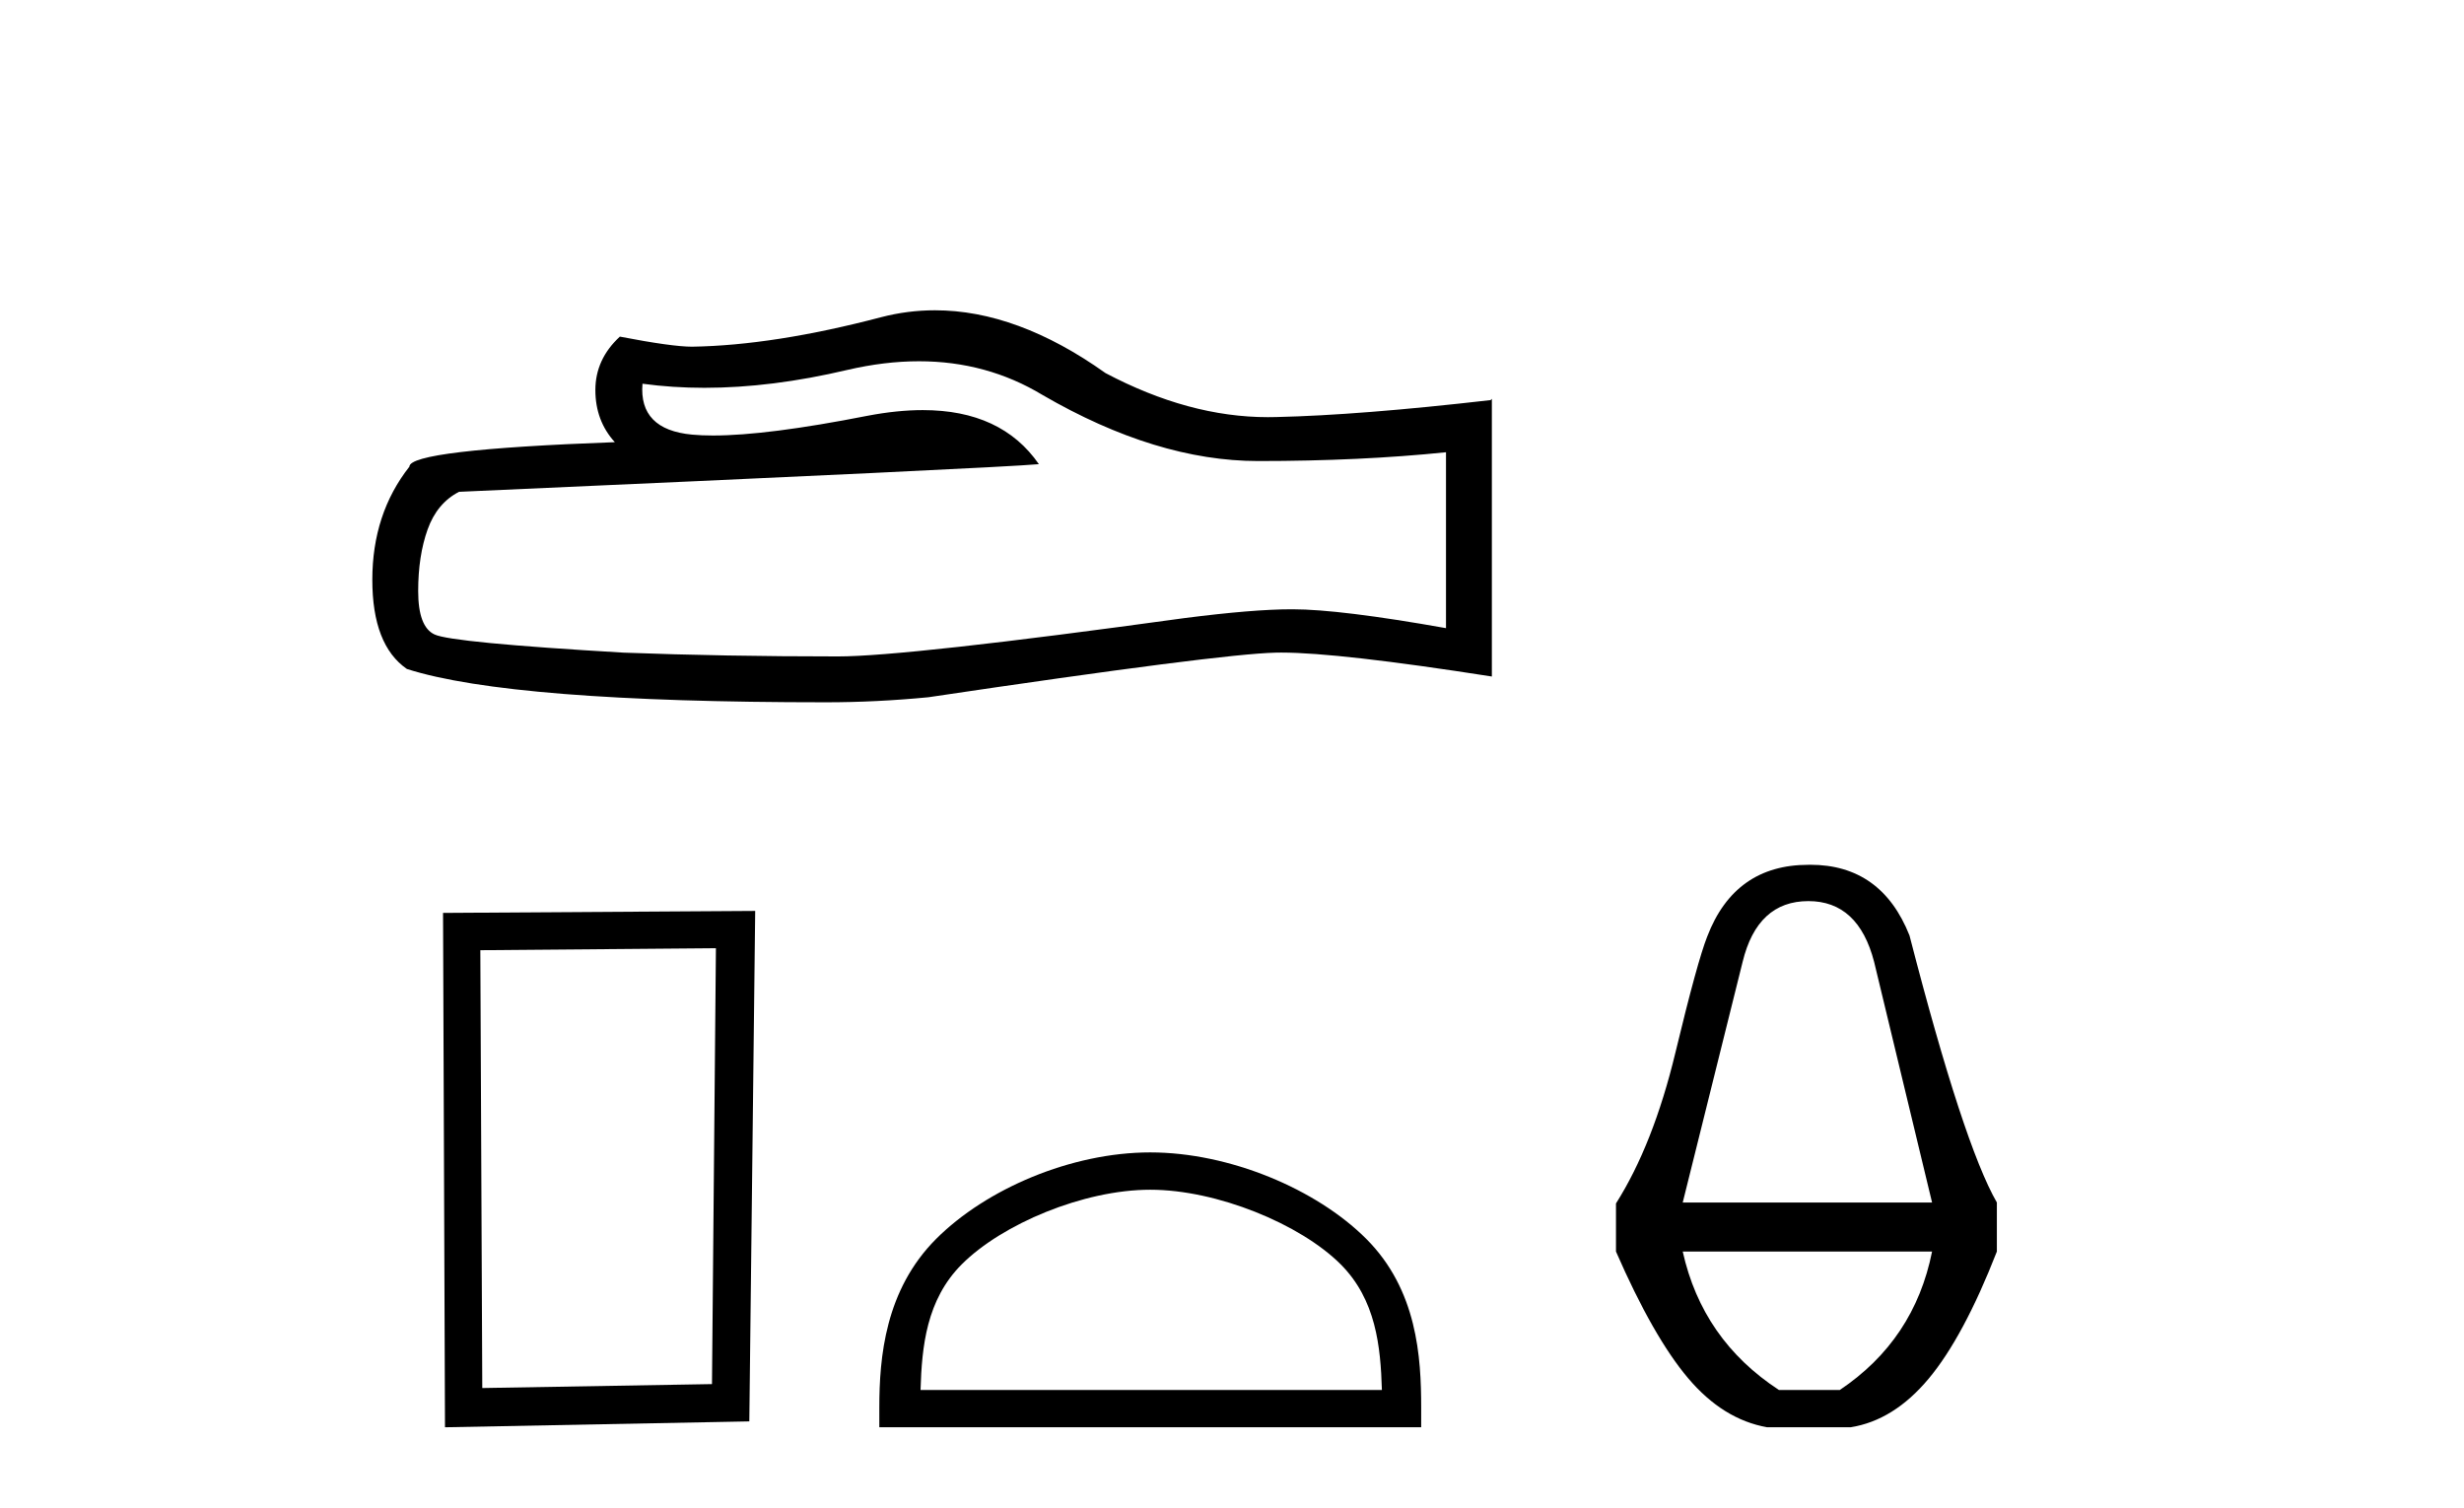
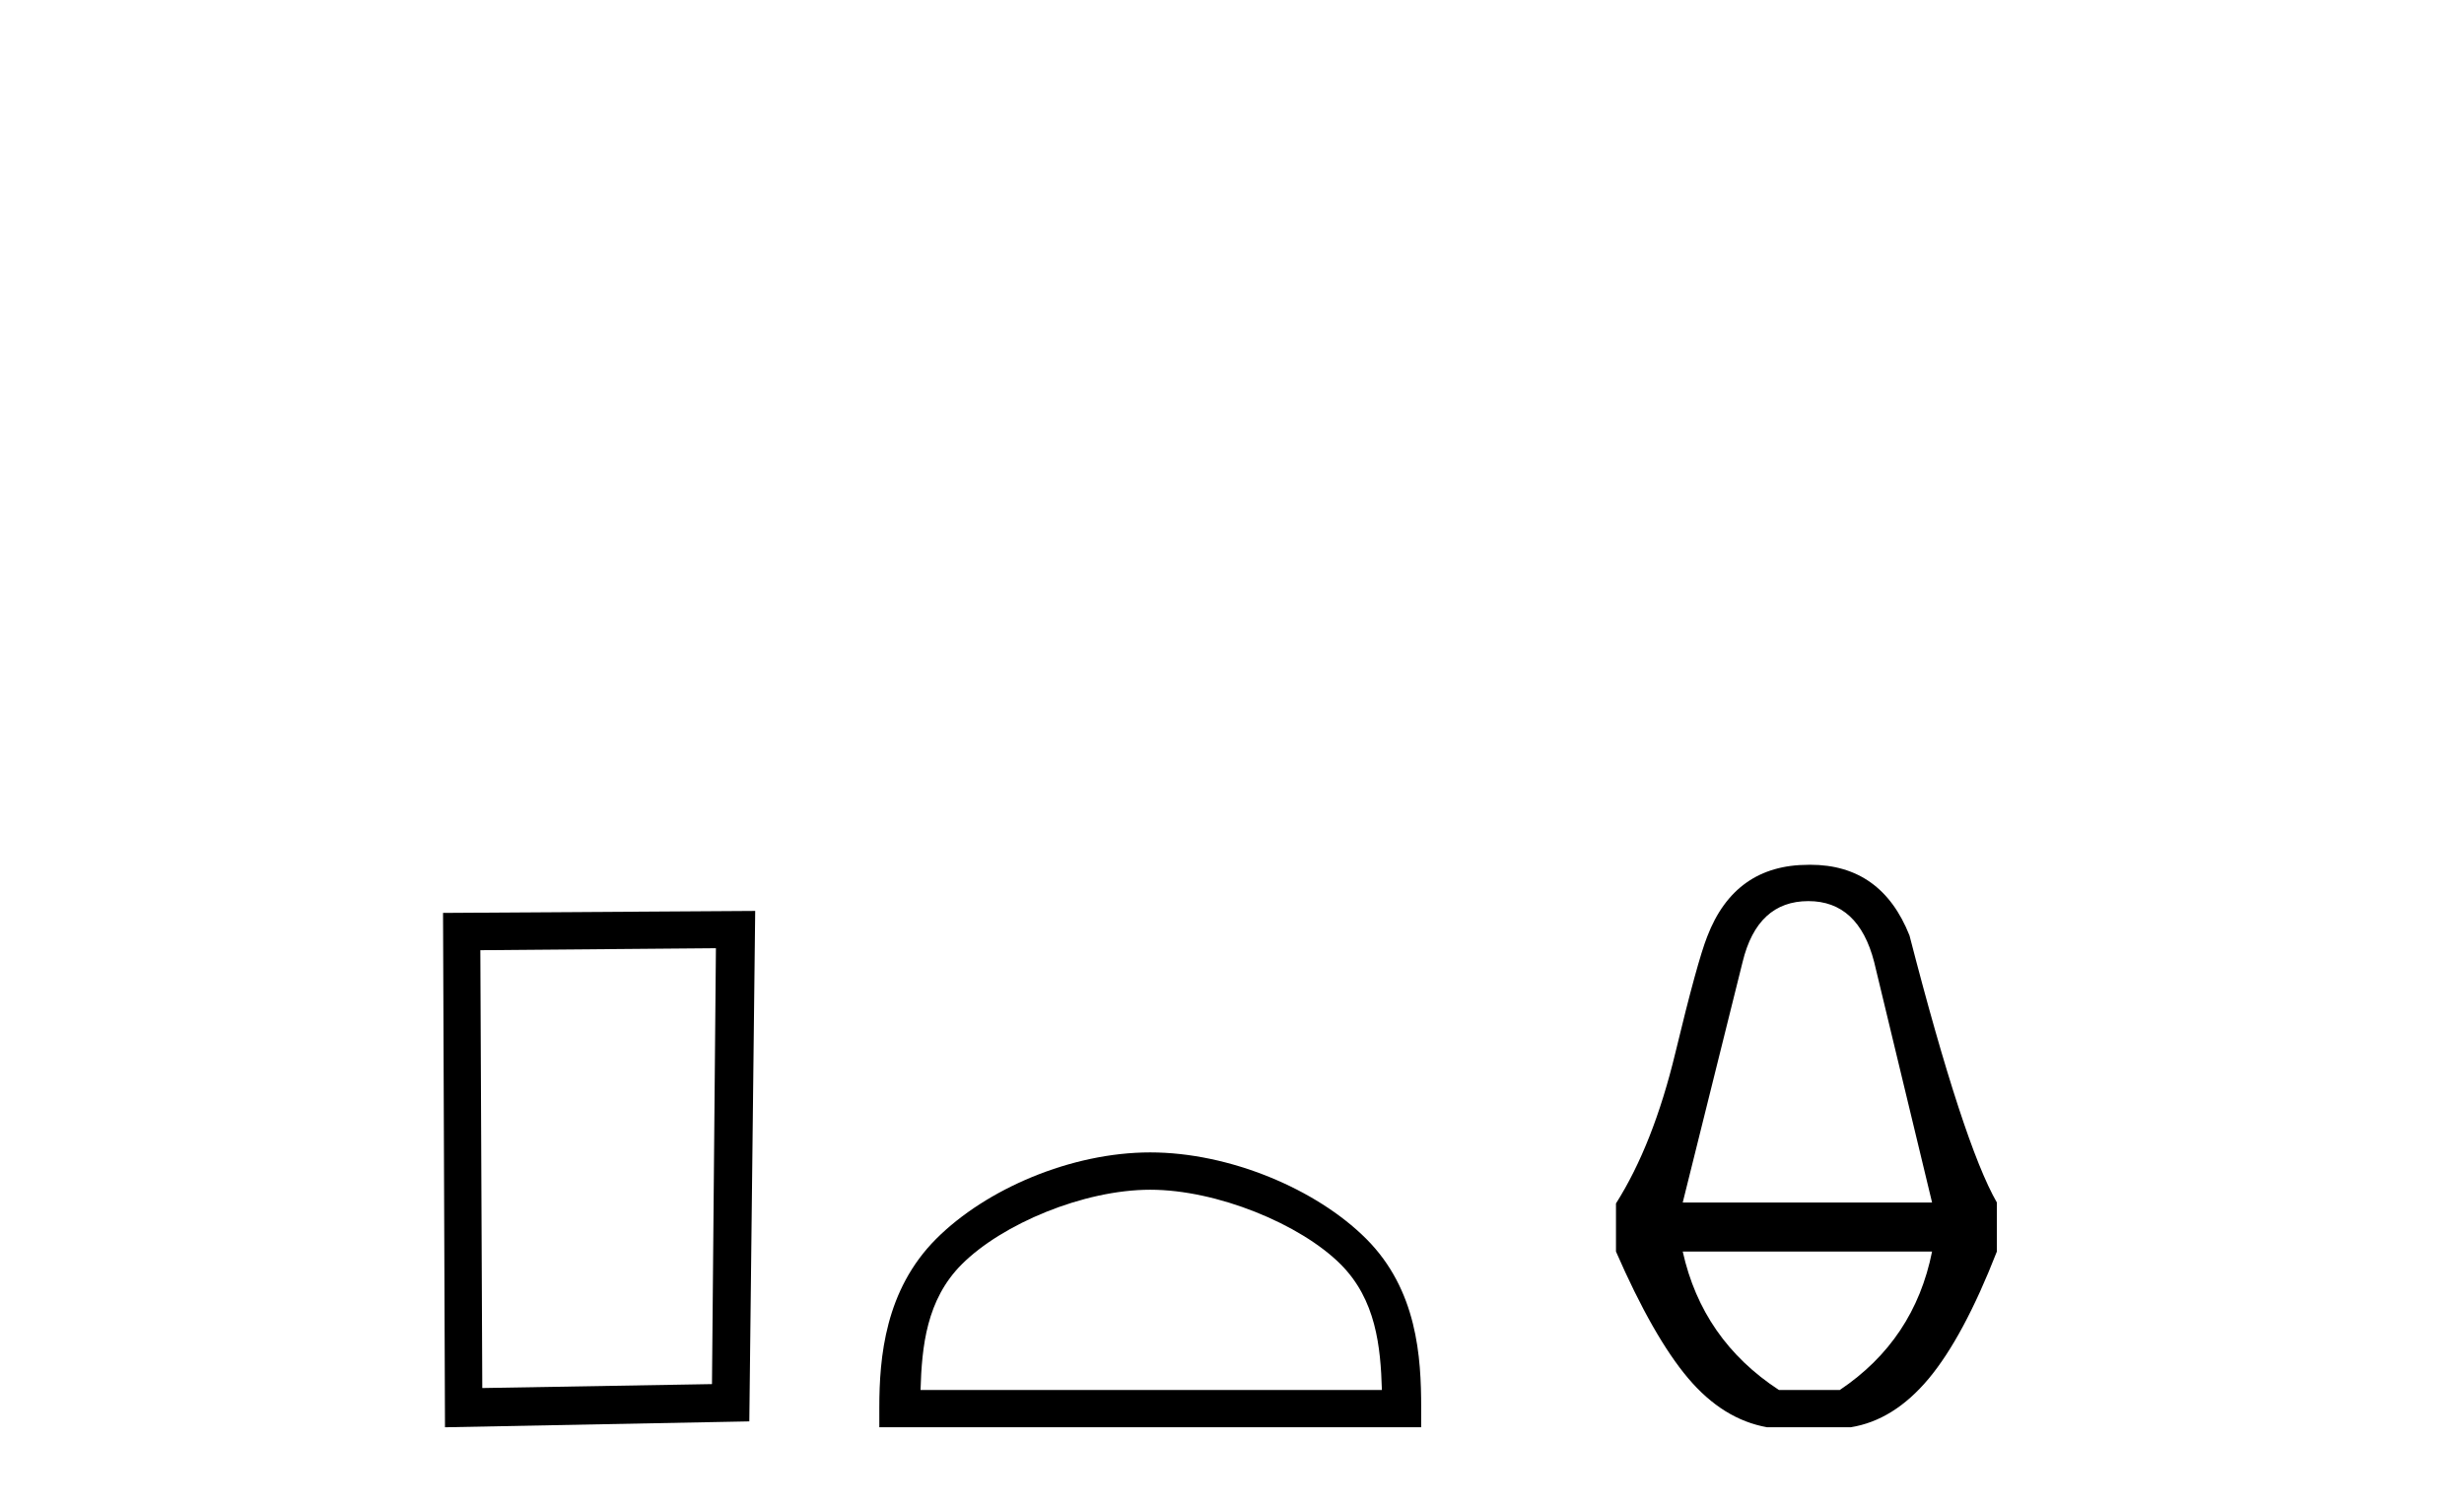
<svg xmlns="http://www.w3.org/2000/svg" width="67.0" height="41.0">
-   <path d="M 24.988 9.823 Q 26.832 9.823 28.352 10.742 Q 31.444 12.536 34.211 12.536 Q 36.996 12.536 39.319 12.297 L 39.319 17.08 Q 36.432 16.567 35.151 16.567 L 35.117 16.567 Q 34.075 16.567 32.213 16.806 Q 24.645 17.849 22.783 17.849 Q 19.691 17.849 16.957 17.746 Q 12.277 17.473 11.815 17.251 Q 11.371 17.046 11.371 16.072 Q 11.371 15.115 11.627 14.398 Q 11.884 13.68 12.482 13.373 Q 27.105 12.724 28.249 12.621 Q 27.231 11.151 25.092 11.151 Q 24.398 11.151 23.586 11.306 Q 20.862 11.842 19.386 11.842 Q 19.075 11.842 18.819 11.818 Q 17.367 11.682 17.47 10.434 L 17.47 10.434 Q 18.286 10.545 19.154 10.545 Q 20.979 10.545 23.039 10.059 Q 24.055 9.823 24.988 9.823 ZM 25.423 8.437 Q 24.683 8.437 23.962 8.624 Q 21.04 9.392 18.819 9.427 Q 18.273 9.427 16.855 9.153 Q 16.189 9.768 16.189 10.605 Q 16.189 11.442 16.718 12.023 Q 11.132 12.228 11.132 12.689 Q 10.124 13.971 10.124 15.764 Q 10.124 17.541 11.064 18.19 Q 13.9 19.096 22.458 19.096 Q 23.825 19.096 25.243 18.959 Q 33.169 17.78 34.69 17.746 Q 34.761 17.744 34.839 17.744 Q 36.401 17.744 40.566 18.395 L 40.566 10.844 L 40.532 10.879 Q 36.962 11.289 34.707 11.34 Q 34.591 11.343 34.475 11.343 Q 32.329 11.343 30.06 10.144 Q 27.66 8.437 25.423 8.437 Z" style="fill:#000000;stroke:none" />
-   <path d="M 19.467 25.783 L 19.36 37.635 L 13.114 37.742 L 13.061 25.837 L 19.467 25.783 ZM 20.535 24.769 L 12.047 24.823 L 12.1 38.809 L 20.375 38.649 L 20.535 24.769 Z" style="fill:#000000;stroke:none" />
+   <path d="M 19.467 25.783 L 19.36 37.635 L 13.114 37.742 L 13.061 25.837 L 19.467 25.783 ZM 20.535 24.769 L 12.047 24.823 L 12.1 38.809 L 20.375 38.649 L 20.535 24.769 " style="fill:#000000;stroke:none" />
  <path d="M 31.277 32.35 C 33.089 32.35 35.357 33.281 36.455 34.378 C 37.415 35.339 37.541 36.612 37.576 37.795 L 25.031 37.795 C 25.066 36.612 25.191 35.339 26.152 34.378 C 27.249 33.281 29.464 32.35 31.277 32.35 ZM 31.277 31.335 C 29.127 31.335 26.814 32.329 25.458 33.684 C 24.067 35.075 23.91 36.906 23.91 38.275 L 23.91 38.809 L 38.644 38.809 L 38.644 38.275 C 38.644 36.906 38.54 35.075 37.149 33.684 C 35.793 32.329 33.427 31.335 31.277 31.335 Z" style="fill:#000000;stroke:none" />
  <path d="M 49.173 24.502 Q 50.534 24.502 50.961 26.157 L 52.536 32.697 L 45.756 32.697 L 47.384 26.157 Q 47.785 24.502 49.173 24.502 ZM 52.536 34.031 Q 52.056 36.434 50.027 37.795 L 48.372 37.795 Q 46.29 36.434 45.756 34.031 ZM 49.226 23.514 Q 49.199 23.514 49.173 23.515 Q 47.171 23.515 46.423 25.463 Q 46.157 26.13 45.556 28.626 Q 44.955 31.122 43.941 32.723 L 43.941 34.031 Q 44.955 36.354 45.903 37.475 Q 46.851 38.596 48.052 38.809 L 50.321 38.809 Q 51.495 38.622 52.443 37.488 Q 53.39 36.354 54.298 34.031 L 54.298 32.697 Q 53.39 31.122 51.922 25.436 Q 51.158 23.514 49.226 23.514 Z" style="fill:#000000;stroke:none" />
</svg>